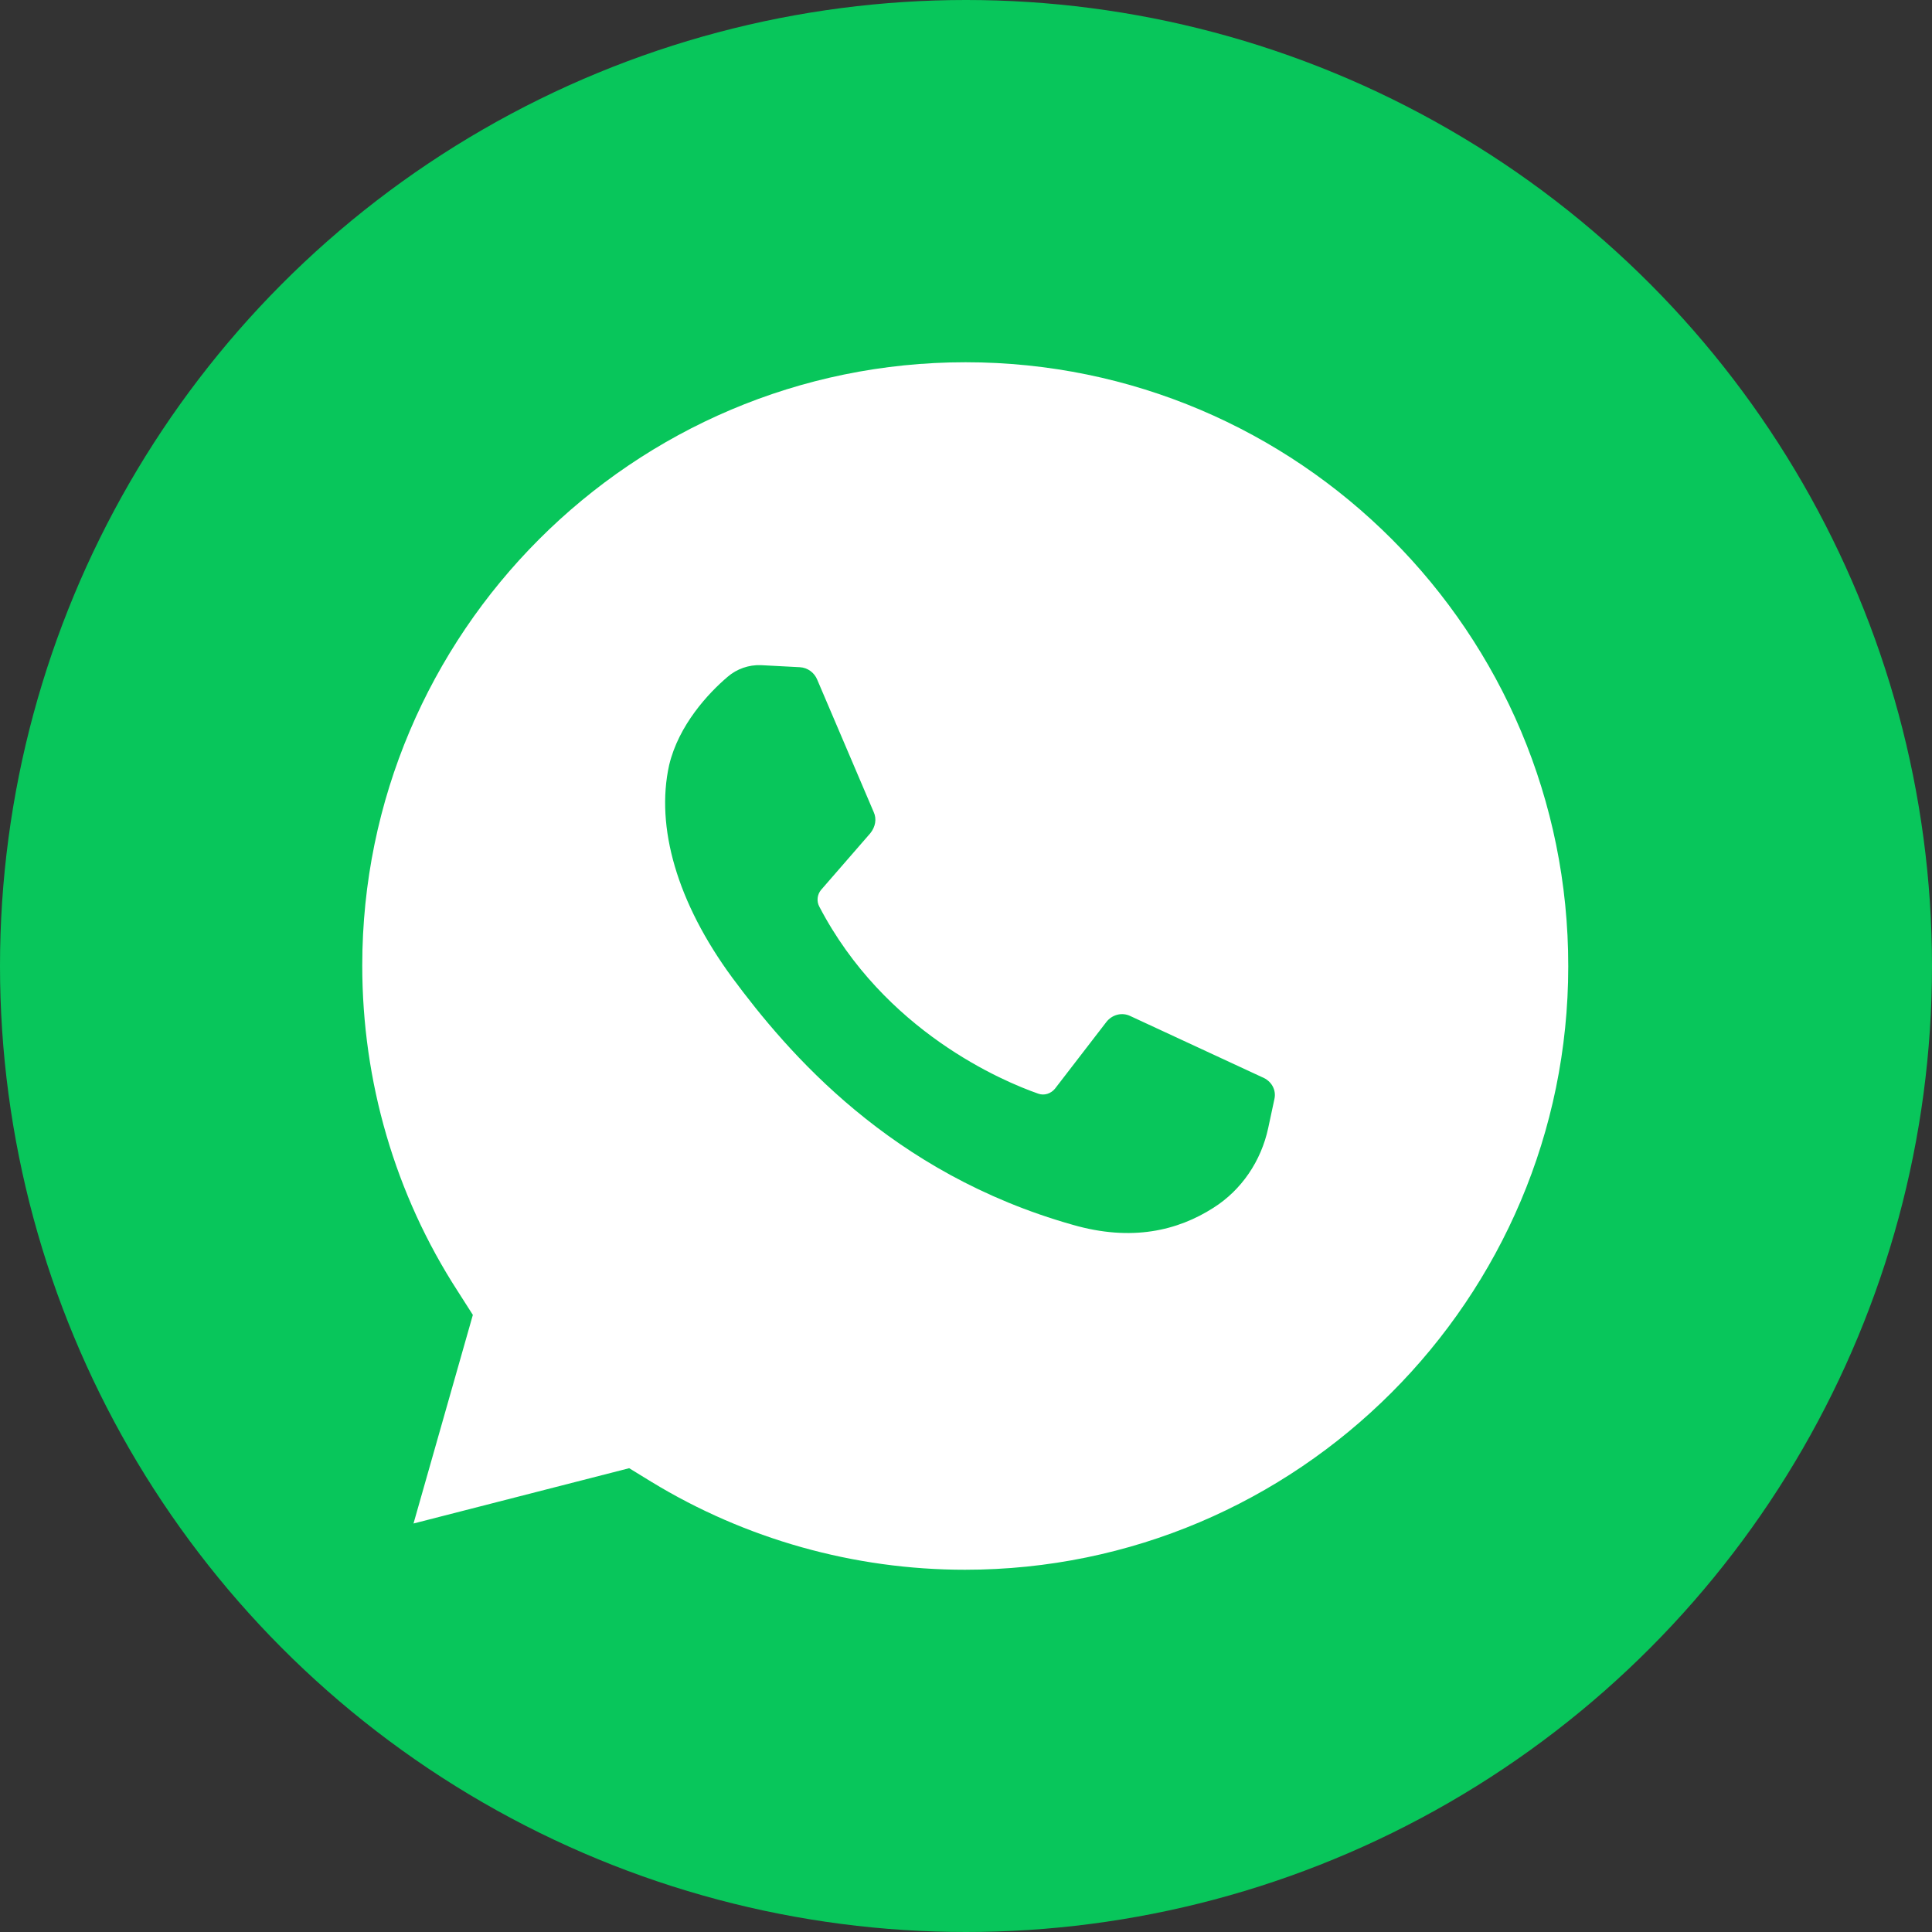
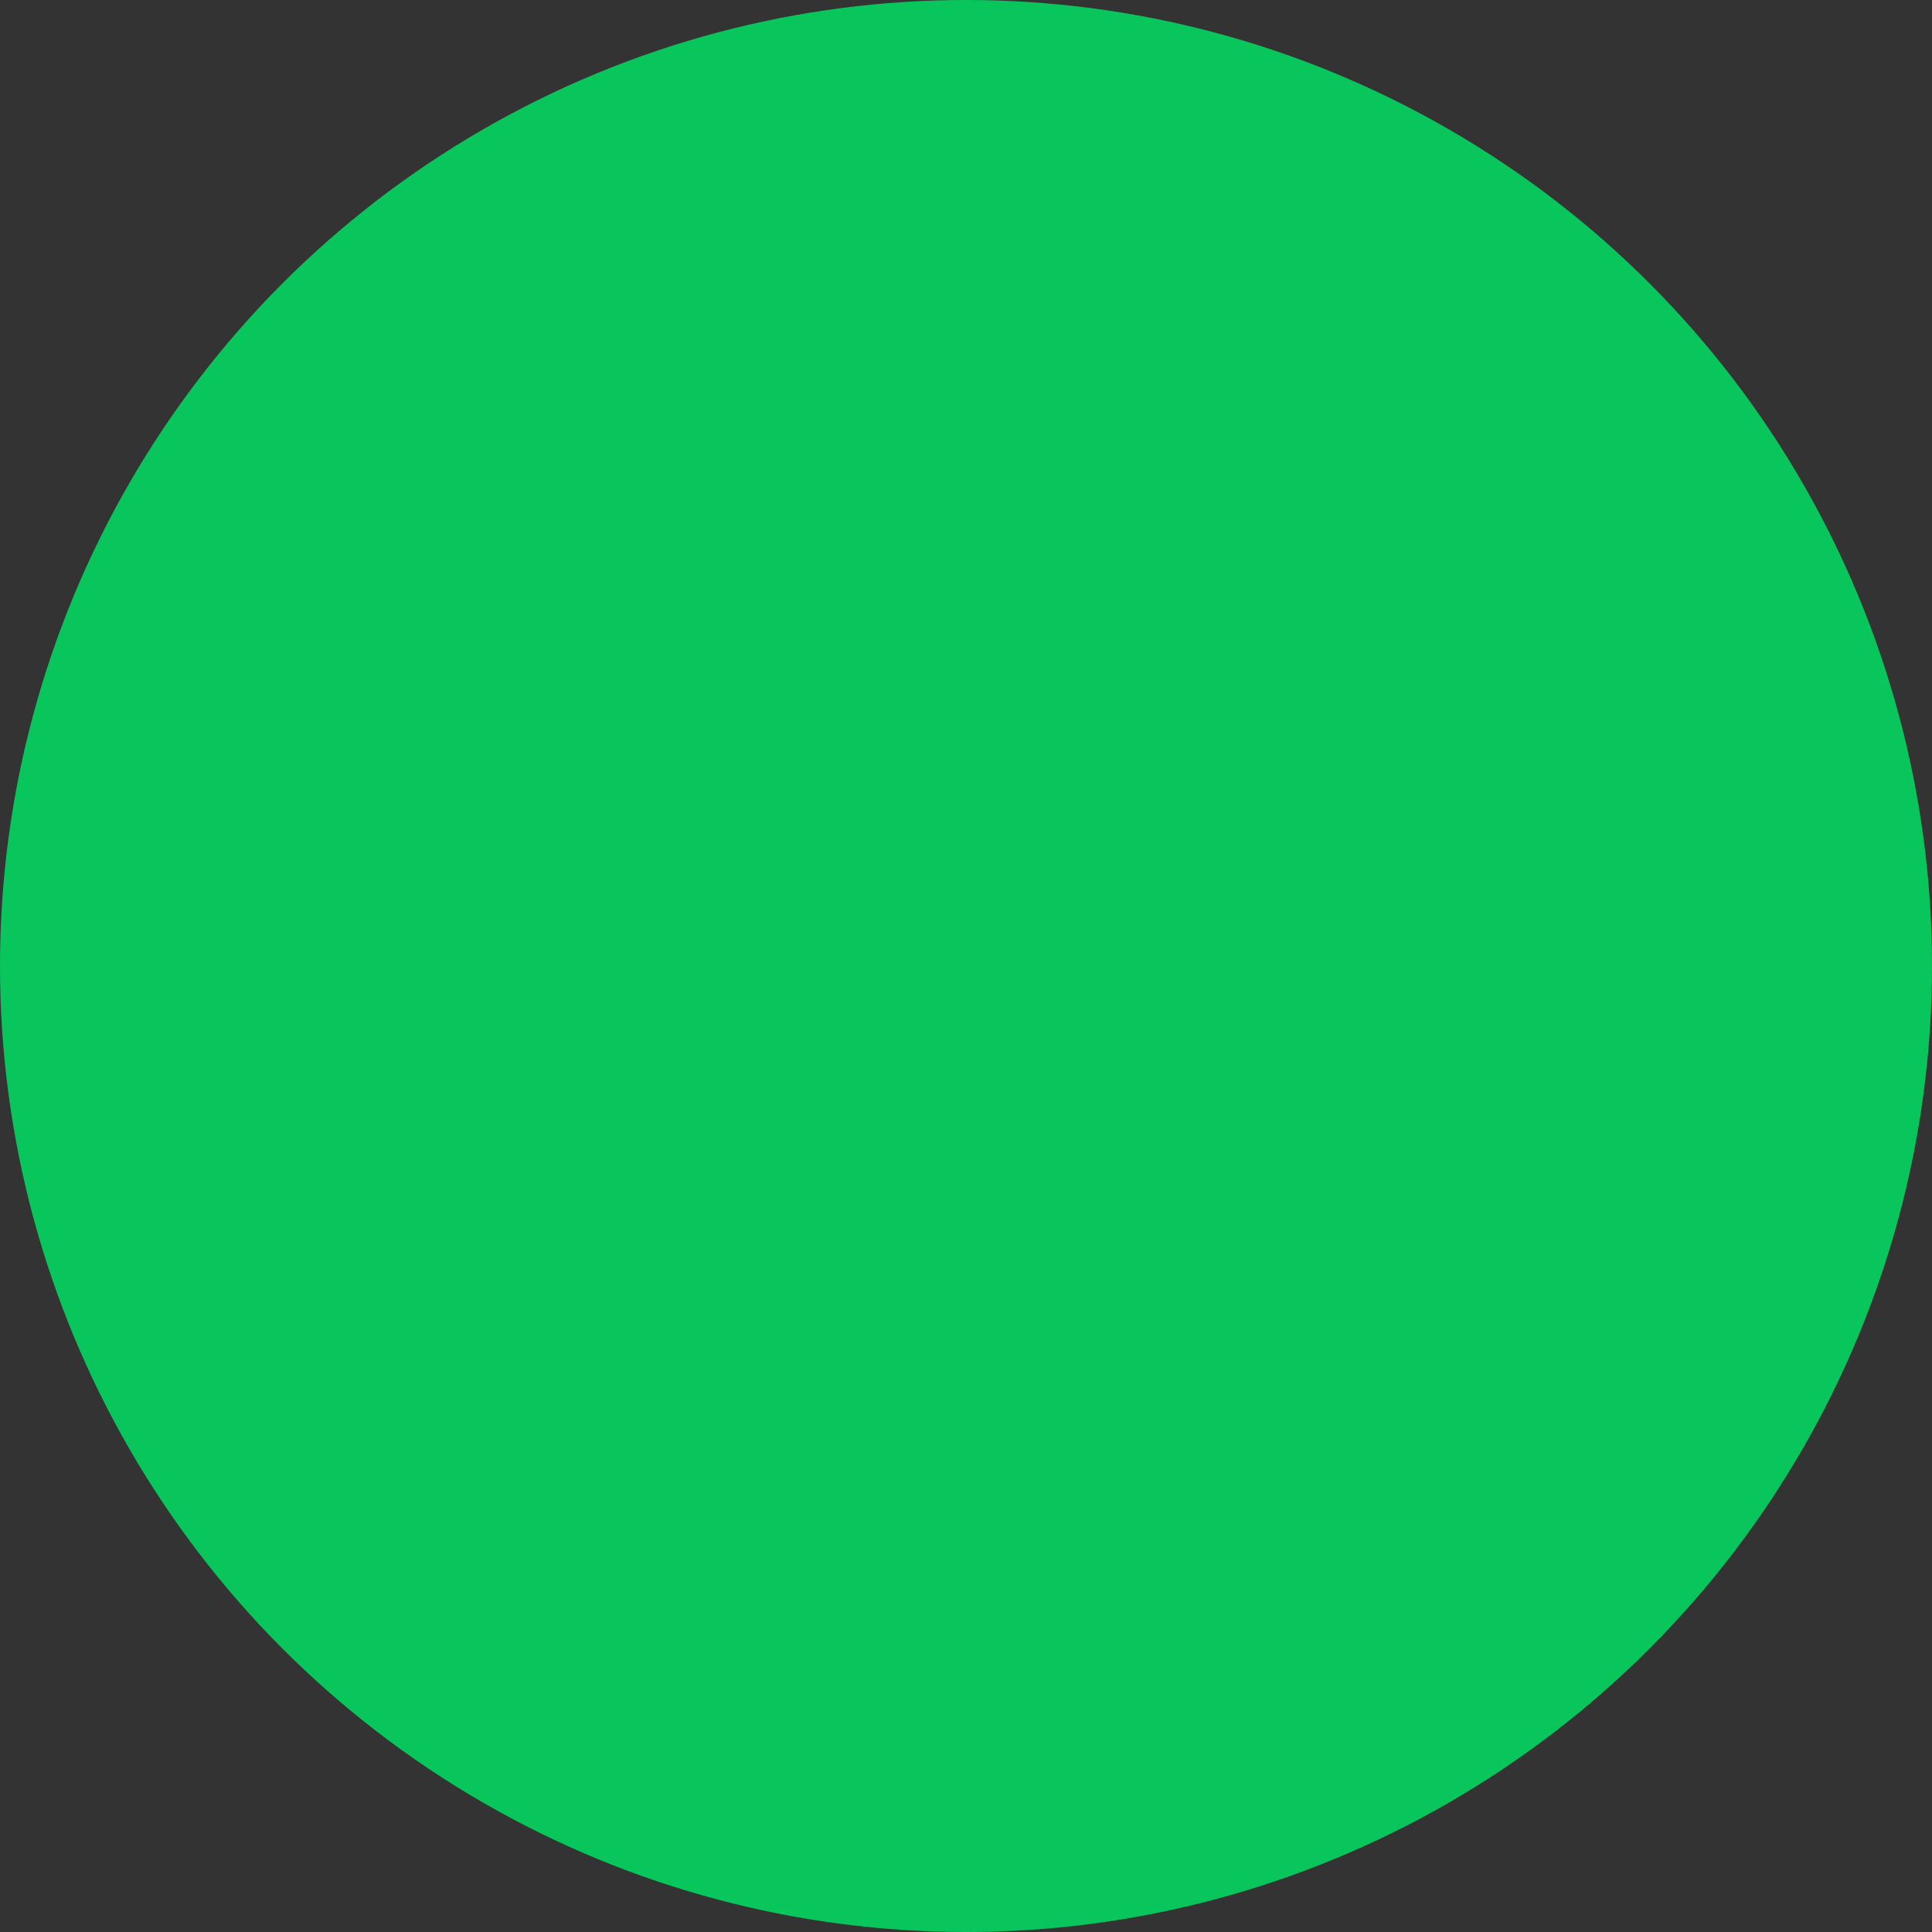
<svg xmlns="http://www.w3.org/2000/svg" viewBox="0 0 32 32">
  <rect x="0" y="0" width="32" height="32" fill="#333333" stroke="none" />
  <title>F0ADA9DF-DBEF-4CB7-912D-B6201EABA8BC</title>
  <desc>Created with sketchtool.</desc>
  <defs />
  <g id="5.-FD_Desktop-1280-Contacts" stroke="none" stroke-width="1" fill="none" fill-rule="evenodd" transform="translate(-390, -435)">
    <g id="Pick-up" transform="translate(80, 235)" fill-rule="nonzero">
      <g id="Messangers" transform="translate(0, 195)">
        <g transform="translate(254, 5)" id="Whatsapp">
          <g transform="translate(56, 0)">
            <circle id="Oval" fill="#08C65B" cx="16" cy="16" r="16" />
-             <path d="M15.992,6 C21.504,6 25.983,10.48 25.975,16.008 C25.975,21.512 21.495,26 15.983,26 C14.143,26 12.345,25.492 10.788,24.543 L10.421,24.318 L6.849,25.234 L7.832,21.779 L7.582,21.387 C6.541,19.78 6,17.907 6,15.992 C6,10.488 10.48,6 15.992,6 Z M21.108,18.205 C21.143,18.053 21.06,17.902 20.902,17.84 L18.724,16.83 C18.587,16.762 18.422,16.803 18.325,16.927 L17.473,18.033 C17.405,18.115 17.295,18.15 17.198,18.115 C16.608,17.909 14.649,17.085 13.57,15.016 C13.522,14.927 13.536,14.817 13.598,14.741 L14.416,13.8 C14.498,13.697 14.525,13.566 14.471,13.45 L13.536,11.258 C13.488,11.141 13.378,11.058 13.247,11.051 L12.601,11.017 C12.402,11.01 12.203,11.079 12.052,11.21 C11.736,11.478 11.241,12.007 11.083,12.673 C10.856,13.697 11.213,14.948 12.127,16.191 C13.048,17.435 14.752,19.435 17.769,20.287 C18.745,20.568 19.507,20.383 20.098,20.005 C20.565,19.71 20.888,19.229 21.005,18.686 L21.108,18.205 Z" id="Icon" fill="#FFFFFF" />
          </g>
        </g>
      </g>
    </g>
  </g>
</svg>